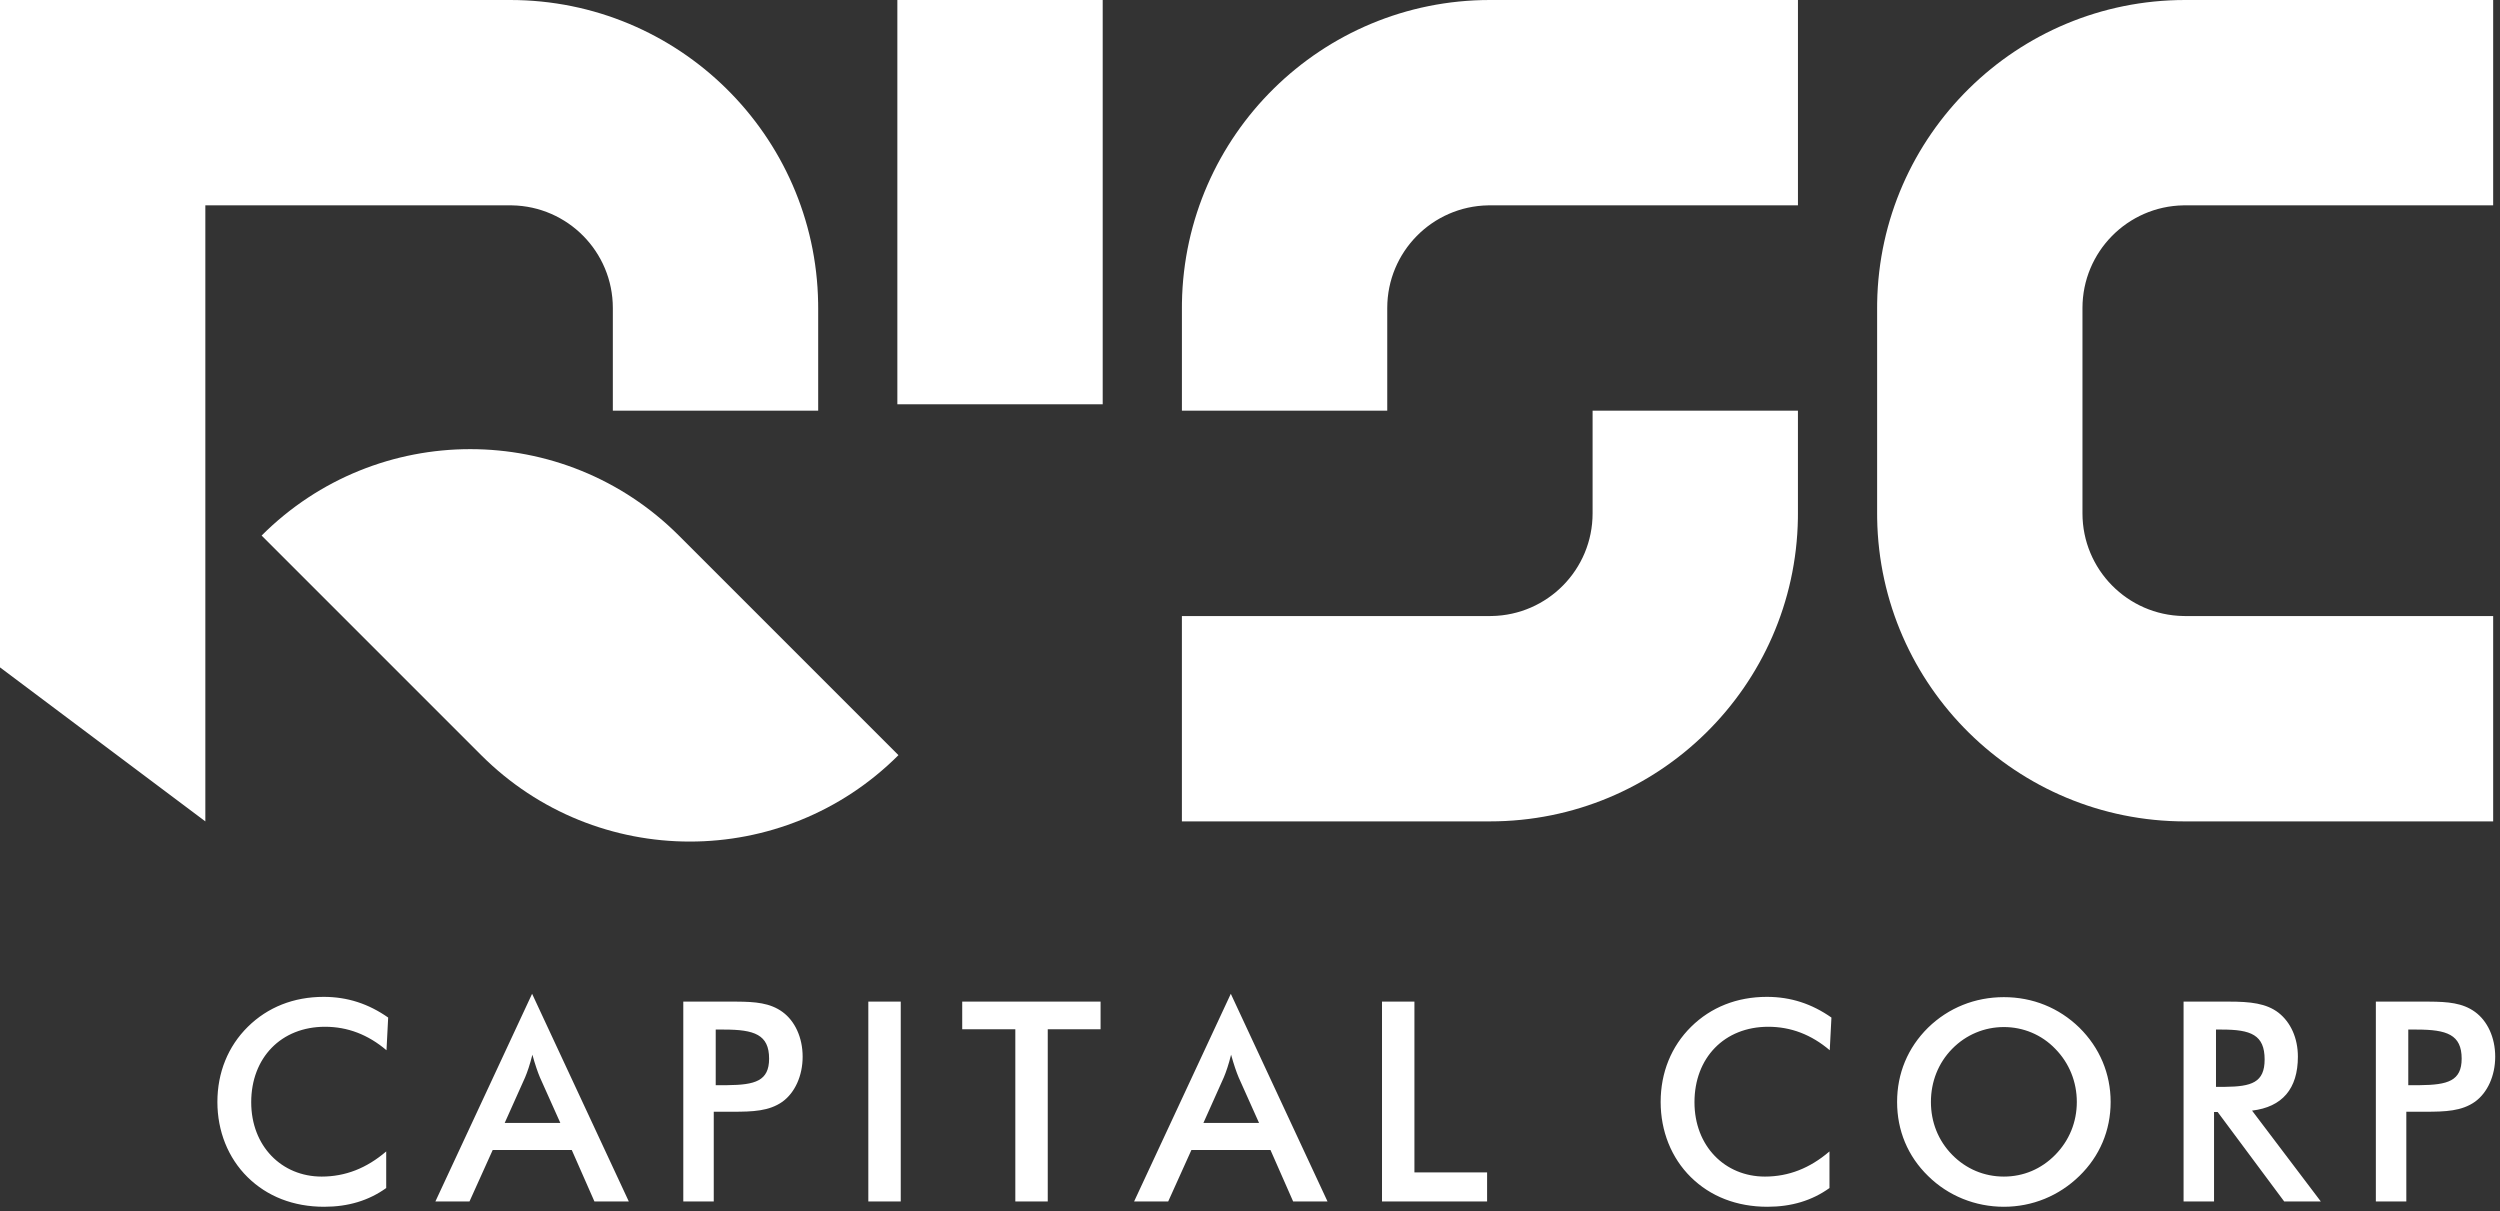
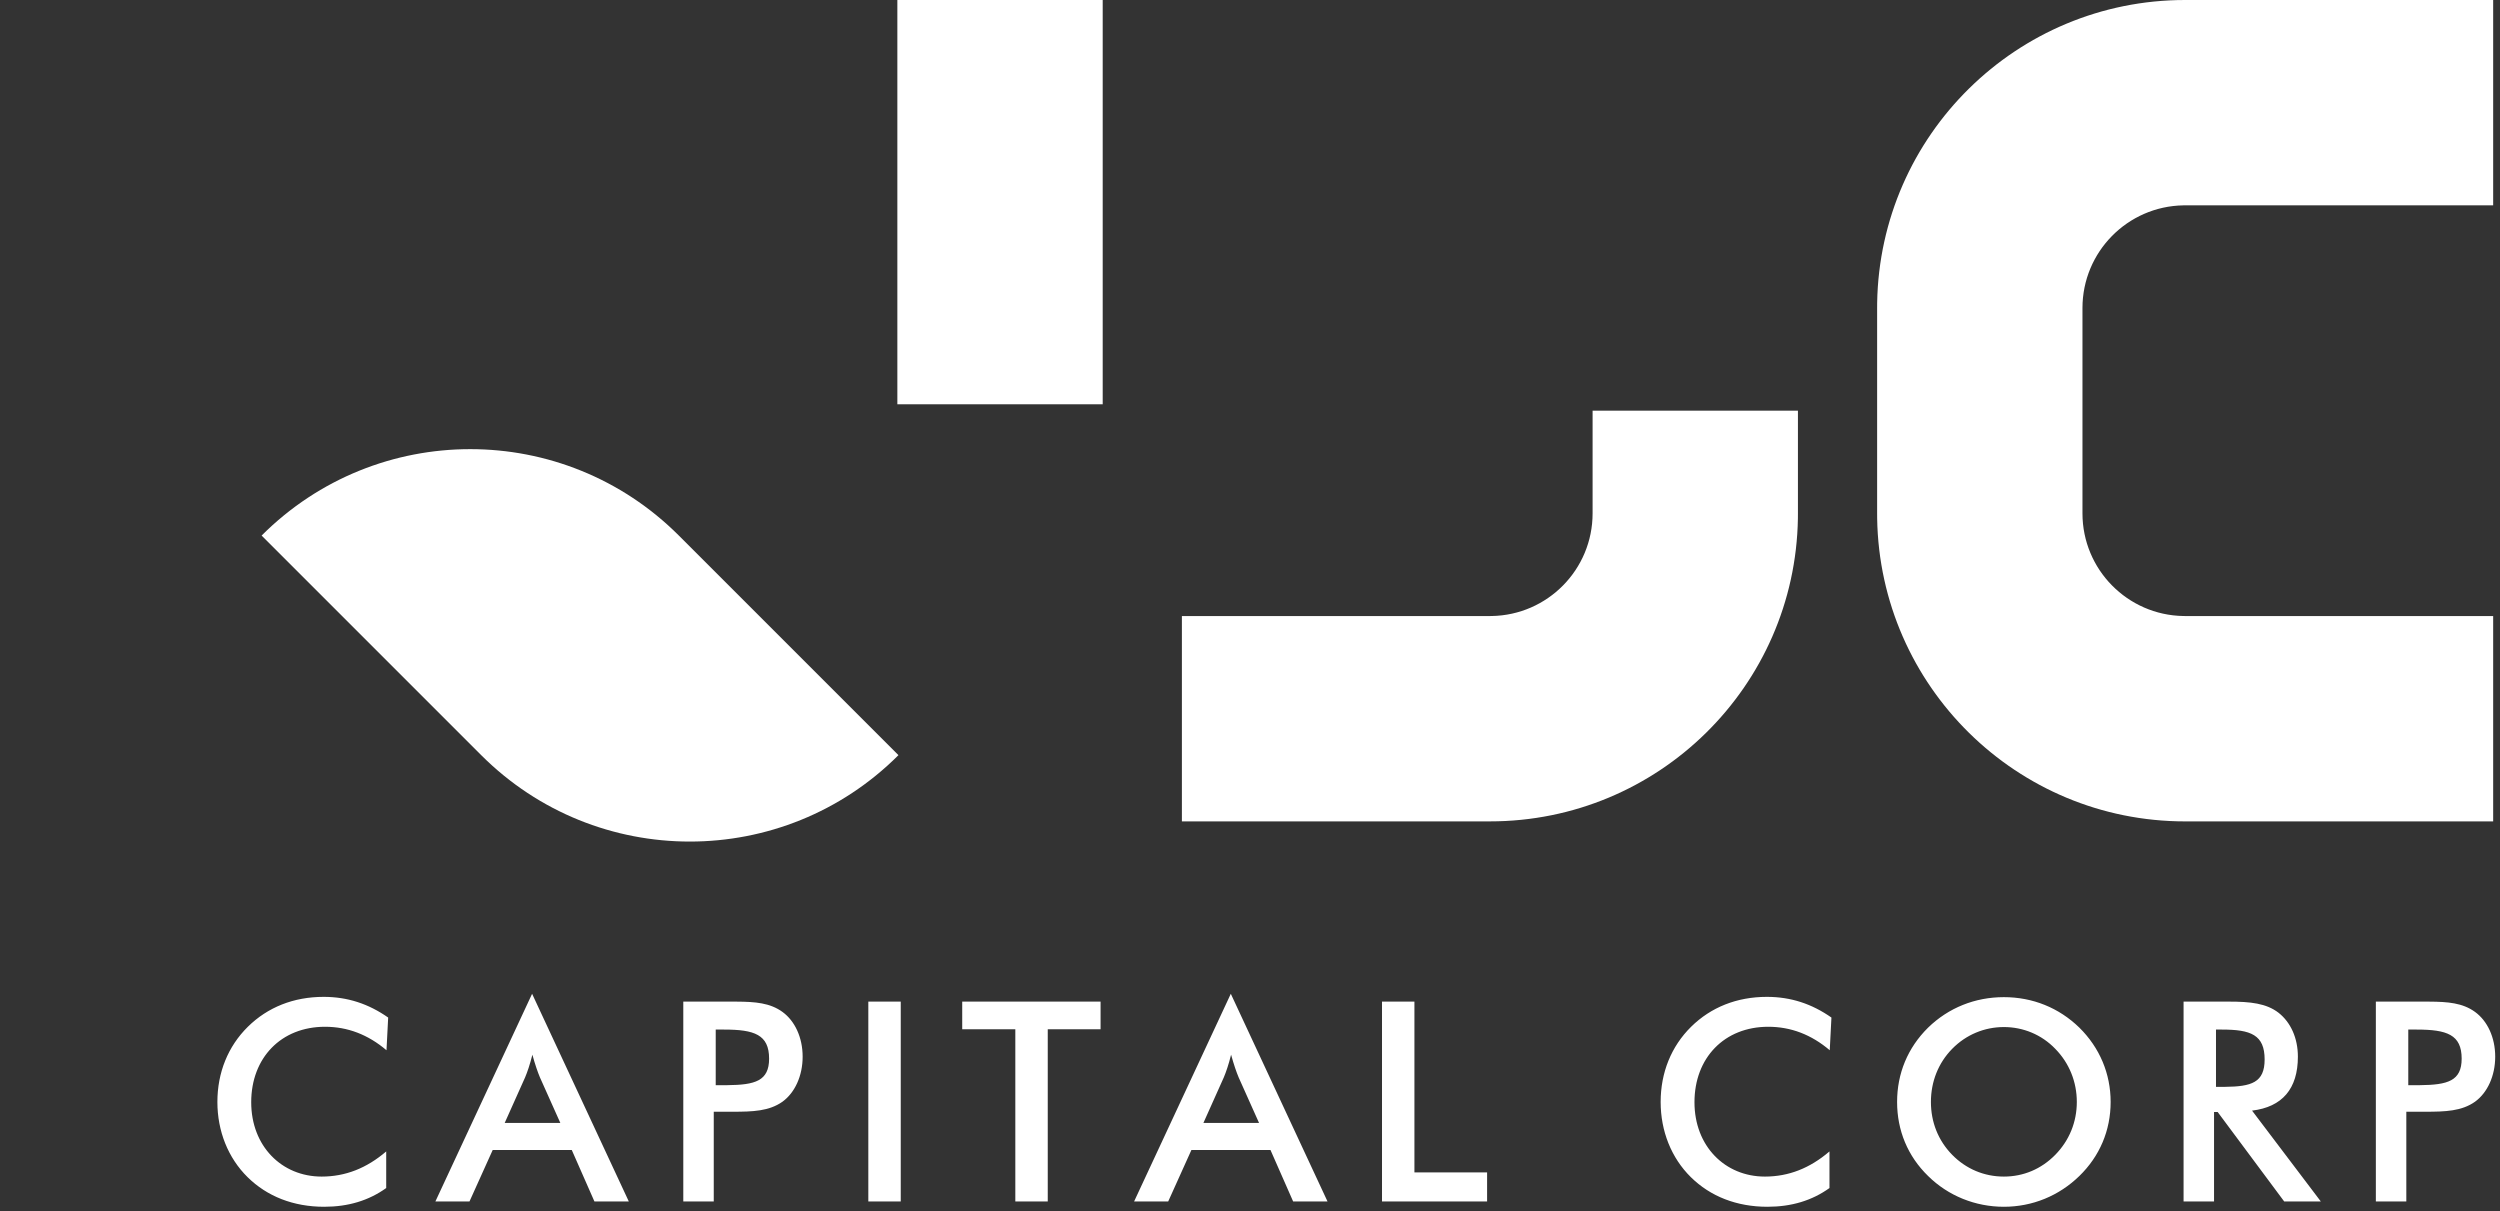
<svg xmlns="http://www.w3.org/2000/svg" width="161px" height="78px" viewBox="0 0 161 78" version="1.1">
  <rect x="0" y="0" width="161" height="78" fill="#333333" stroke="none" />
  <title>risc_logo</title>
  <g id="Page-1" stroke="none" stroke-width="1" fill="none" fill-rule="evenodd">
    <g id="1_home-copy-3" transform="translate(-432, -473)" fill="#FFFFFF">
      <g id="risc_logo" transform="translate(432, 473)">
        <path d="M20.876,77.716 C22.424,77.716 23.738,77.32 24.872,76.51 L24.872,74.152 C23.612,75.232 22.244,75.772 20.714,75.772 C18.14,75.772 16.178,73.81 16.178,70.984 C16.178,68.122 18.104,66.124 20.93,66.124 C22.388,66.124 23.702,66.628 24.89,67.636 L24.998,65.53 C23.738,64.648 22.388,64.198 20.84,64.198 C18.914,64.198 17.24,64.864 15.962,66.124 C14.684,67.384 14,69.076 14,70.966 C14,72.838 14.684,74.566 15.944,75.808 C17.204,77.05 18.896,77.716 20.876,77.716 Z M30.235,77.374 L31.729,74.062 L36.823,74.062 L38.281,77.374 L40.495,77.374 L34.267,64 L28.039,77.374 L30.235,77.374 Z M36.085,72.316 L32.503,72.316 L33.817,69.382 C33.961,69.04 34.123,68.572 34.285,67.924 C34.465,68.572 34.627,69.04 34.771,69.382 L36.085,72.316 Z M45.966,77.374 L45.966,71.596 L47.172,71.596 C48.486,71.596 49.53,71.56 50.394,70.948 C51.186,70.372 51.69,69.292 51.69,68.05 C51.69,66.808 51.186,65.746 50.394,65.17 C49.592,64.585 48.635,64.512 47.45,64.505 L44.004,64.504 L44.004,77.374 L45.966,77.374 Z M46.842,69.885 L46.092,69.886 L46.092,66.304 L46.632,66.304 C48.576,66.304 49.53,66.628 49.53,68.176 C49.53,69.615 48.629,69.868 46.842,69.885 L46.842,69.885 Z M58.008,77.374 L58.008,64.504 L55.92,64.504 L55.92,77.374 L58.008,77.374 Z M67.475,77.374 L67.475,66.286 L70.877,66.286 L70.877,64.504 L61.967,64.504 L61.967,66.286 L65.387,66.286 L65.387,77.374 L67.475,77.374 Z M75.232,77.374 L76.726,74.062 L81.82,74.062 L83.278,77.374 L85.492,77.374 L79.264,64 L73.036,77.374 L75.232,77.374 Z M81.082,72.316 L77.5,72.316 L78.814,69.382 C78.958,69.04 79.12,68.572 79.282,67.924 C79.462,68.572 79.624,69.04 79.768,69.382 L81.082,72.316 Z M95.769,77.374 L95.769,75.502 L91.089,75.502 L91.089,64.504 L89.001,64.504 L89.001,77.374 L95.769,77.374 Z M113.822,77.716 C115.37,77.716 116.684,77.32 117.818,76.51 L117.818,74.152 C116.558,75.232 115.19,75.772 113.66,75.772 C111.086,75.772 109.124,73.81 109.124,70.984 C109.124,68.122 111.05,66.124 113.876,66.124 C115.334,66.124 116.648,66.628 117.836,67.636 L117.944,65.53 C116.684,64.648 115.334,64.198 113.786,64.198 C111.86,64.198 110.186,64.864 108.908,66.124 C107.63,67.384 106.946,69.076 106.946,70.966 C106.946,72.838 107.63,74.566 108.89,75.808 C110.15,77.05 111.842,77.716 113.822,77.716 Z M129.049,77.716 C130.885,77.716 132.595,77.014 133.909,75.736 C135.223,74.458 135.925,72.802 135.925,70.966 C135.925,69.148 135.223,67.474 133.909,66.178 C132.595,64.9 130.903,64.216 129.049,64.216 C127.195,64.216 125.485,64.9 124.171,66.178 C122.857,67.474 122.173,69.13 122.173,70.966 C122.173,72.802 122.857,74.458 124.171,75.736 C125.467,77.014 127.213,77.716 129.049,77.716 Z M129.049,75.772 C127.789,75.772 126.619,75.286 125.719,74.368 C124.819,73.45 124.351,72.262 124.351,70.966 C124.351,69.67 124.819,68.464 125.719,67.546 C126.619,66.628 127.807,66.142 129.049,66.142 C130.291,66.142 131.479,66.628 132.361,67.546 C133.261,68.464 133.747,69.67 133.747,70.966 C133.747,72.262 133.261,73.45 132.361,74.368 C131.461,75.286 130.309,75.772 129.049,75.772 Z M142.584,77.374 L142.584,71.614 L142.818,71.614 L147.102,77.374 L149.46,77.374 L145.032,71.524 C146.976,71.29 147.984,70.12 147.984,68.05 C147.984,66.844 147.516,65.836 146.742,65.224 C145.95,64.612 144.924,64.504 143.538,64.504 L140.622,64.504 L140.622,77.374 L142.584,77.374 Z M143.288,69.993 L142.71,69.994 L142.71,66.304 L143.088,66.304 C144.96,66.304 145.842,66.646 145.842,68.23 C145.842,69.721 144.991,69.976 143.288,69.993 L143.288,69.993 Z M154.967,77.374 L154.967,71.596 L156.173,71.596 C157.487,71.596 158.531,71.56 159.395,70.948 C160.187,70.372 160.691,69.292 160.691,68.05 C160.691,66.808 160.187,65.746 159.395,65.17 C158.593,64.585 157.636,64.512 156.451,64.505 L153.005,64.504 L153.005,77.374 L154.967,77.374 Z M155.843,69.885 L155.093,69.886 L155.093,66.304 L155.633,66.304 C157.577,66.304 158.531,66.628 158.531,68.176 C158.531,69.615 157.63,69.868 155.843,69.885 Z" id="CAPITALCORP" fill-rule="nonzero" />
-         <path d="M13.224,52.898 L3.19744231e-14,42.979 L3.19744231e-14,6.75015599e-14 L32.854,6.75015599e-14 C43.7,6.75015599e-14 52.513,8.704 52.688,19.509 L52.691,19.837 L52.691,26.449 L39.467,26.449 L39.467,19.837 C39.467,16.221 36.565,13.284 32.964,13.225 L32.854,13.224 L13.224,13.224 L13.224,52.898 Z" id="Combined-Shape-Copy-4" />
        <rect id="Rectangle-Copy-256" x="57.79" y="4.97379915e-14" width="13.224" height="26.036" />
-         <path d="M95.951,7.10542736e-15 C106.797,7.10542736e-15 115.61,8.704 115.785,19.509 L115.787,19.837 L115.787,26.449 L102.563,26.449 L102.563,19.837 C102.563,16.221 99.662,13.284 96.06,13.225 L95.951,13.224 L76.114,13.224 L76.114,7.10542736e-15 L95.951,7.10542736e-15 Z" id="Path" fill-rule="nonzero" transform="translate(95.951, 13.224) scale(-1, 1) translate(-95.951, -13.224) " />
        <path d="M95.951,26.449 C106.797,26.449 115.61,35.153 115.785,45.957 L115.787,46.285 L115.787,52.898 L102.563,52.898 L102.563,46.285 C102.563,42.67 99.662,39.732 96.06,39.674 L95.951,39.673 L76.114,39.673 L76.114,26.449 L95.951,26.449 Z" id="Path" fill-rule="nonzero" transform="translate(95.951, 39.673) scale(1, -1) translate(-95.951, -39.673) " />
        <path d="M134.111,33.061 C134.111,36.676 137.013,39.614 140.614,39.672 L140.723,39.673 L160.56,39.673 L160.56,52.898 L140.723,52.898 C129.878,52.898 121.065,44.193 120.889,33.389 L120.887,33.061 L120.887,19.837 L120.889,19.509 C121.065,8.704 129.878,6.39488462e-14 140.723,6.39488462e-14 L140.723,6.39488462e-14 L160.56,6.39488462e-14 L160.56,13.224 L140.723,13.224 L140.614,13.225 C137.013,13.284 134.111,16.221 134.111,19.837 L134.111,19.837 L134.111,33.061 Z" id="Combined-Shape-Copy-6" fill-rule="nonzero" />
        <path d="M27.854,22.061 C38.347,22.061 46.854,30.567 46.854,41.061 L46.854,61.061 L46.854,61.061 C36.36,61.061 27.854,52.554 27.854,42.061 L27.854,22.061 L27.854,22.061 Z" id="Rectangle-Copy-257" transform="translate(37.354, 41.561) rotate(-45) translate(-37.354, -41.561) " />
      </g>
    </g>
  </g>
</svg>